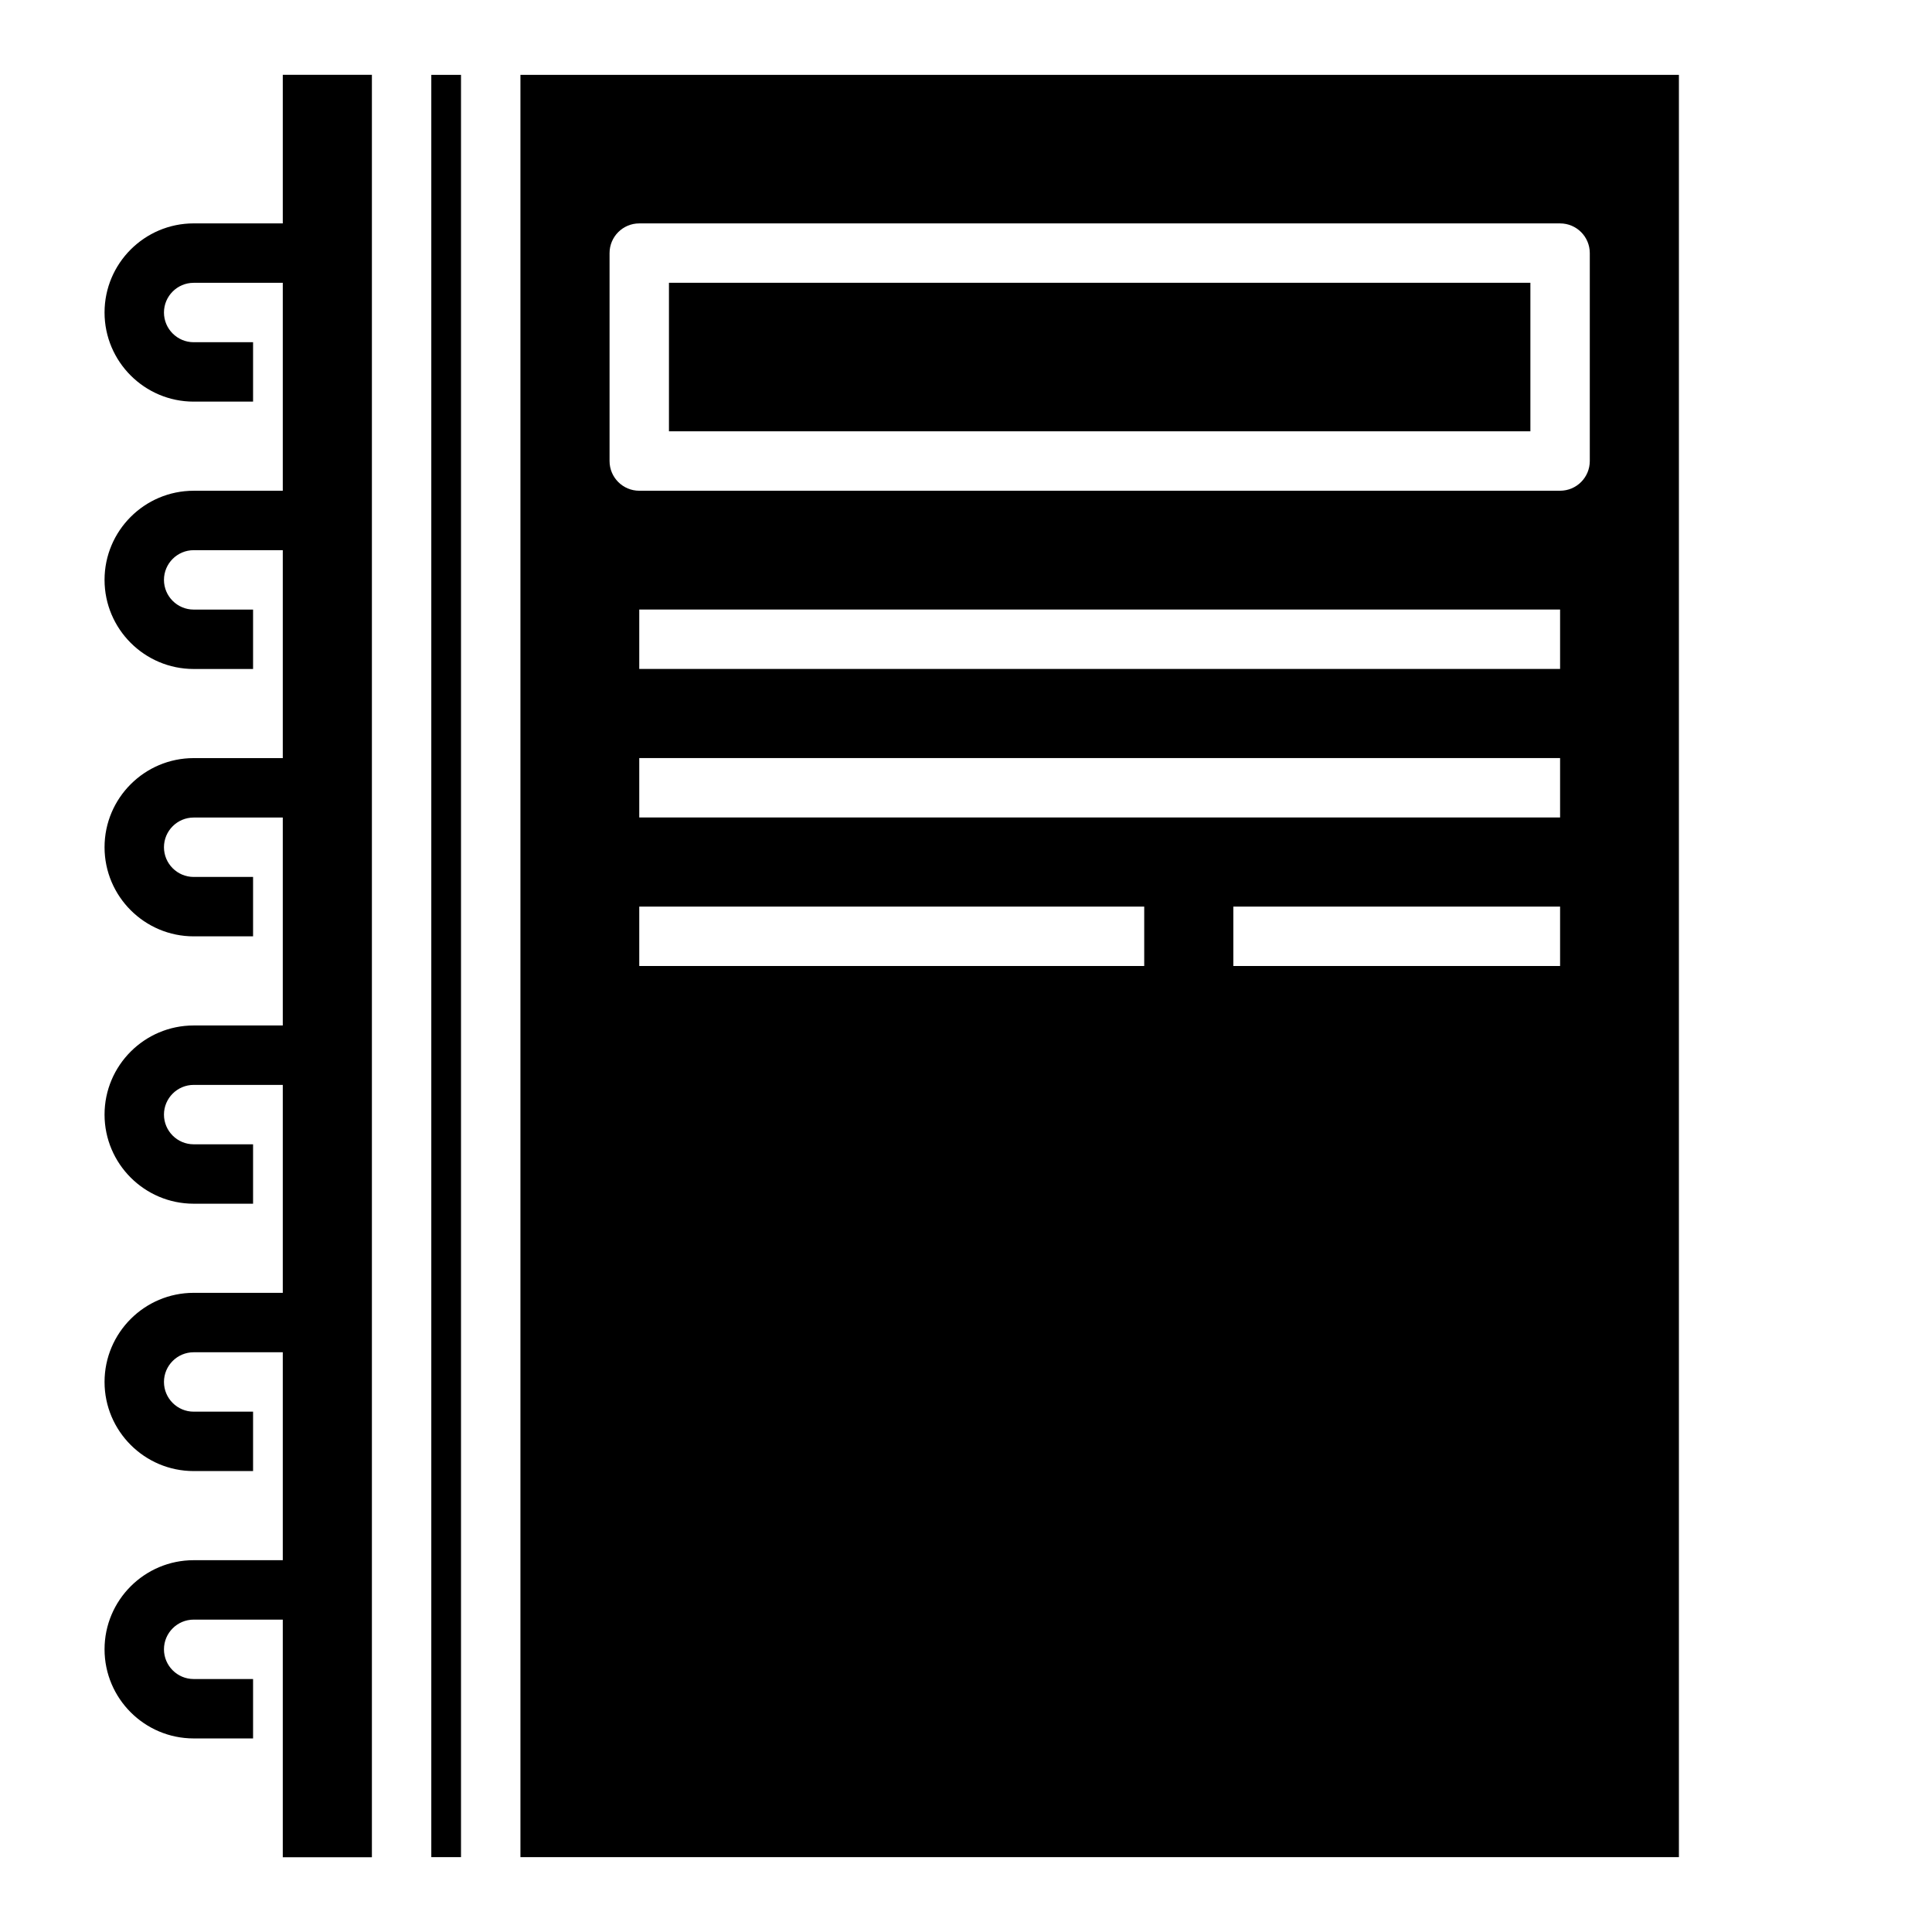
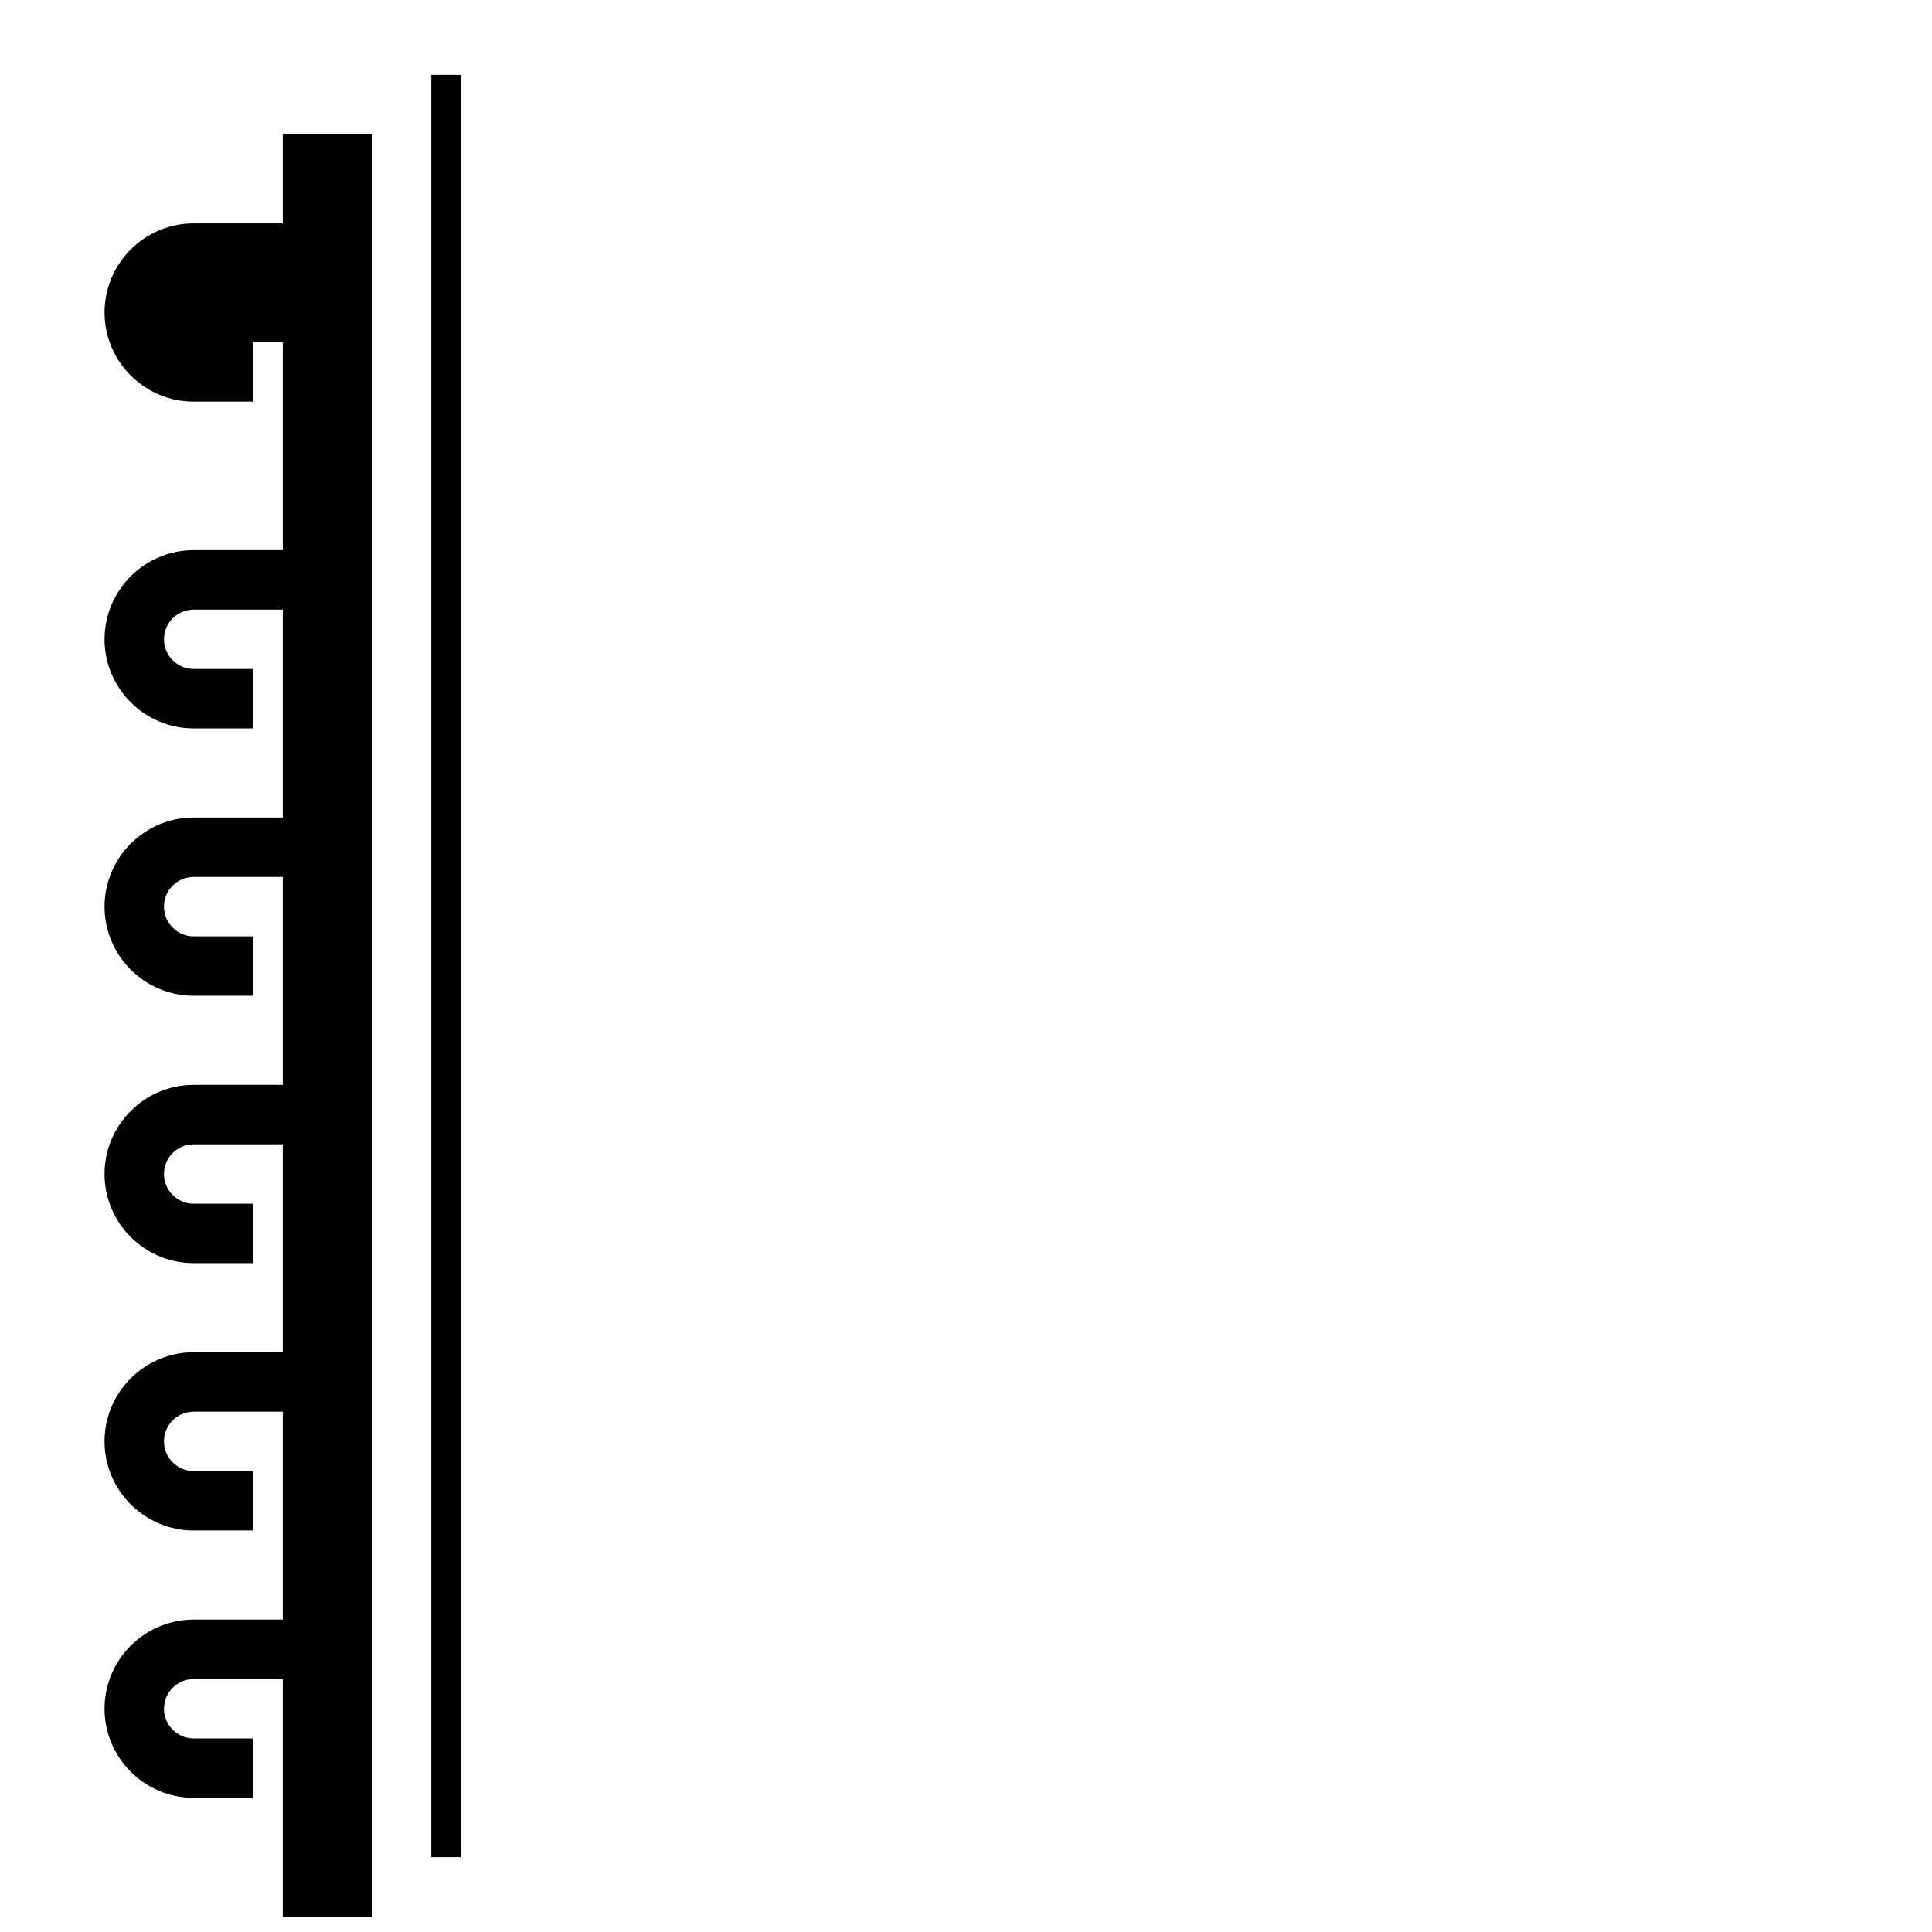
<svg xmlns="http://www.w3.org/2000/svg" fill="#000000" width="800px" height="800px" version="1.1" viewBox="144 144 512 512">
  <g>
-     <path d="m218.94 203.2h-23.617c-13.02 0-23.617 10.598-23.617 23.617 0 13.02 10.598 23.617 23.617 23.617h15.742v-15.742h-15.742c-4.336 0-7.871-3.535-7.871-7.871 0-4.336 3.535-7.871 7.871-7.871h23.617v55.105h-23.617c-13.02 0-23.617 10.598-23.617 23.617s10.598 23.617 23.617 23.617h15.742v-15.742h-15.742c-4.336 0-7.871-3.535-7.871-7.871 0-4.336 3.535-7.871 7.871-7.871h23.617v55.105h-23.617c-13.02 0-23.617 10.598-23.617 23.617 0 13.02 10.598 23.617 23.617 23.617h15.742v-15.742h-15.742c-4.336 0-7.871-3.535-7.871-7.871s3.535-7.871 7.871-7.871h23.617v55.105h-23.617c-13.02 0-23.617 10.598-23.617 23.617 0 13.02 10.598 23.617 23.617 23.617h15.742v-15.742h-15.742c-4.336 0-7.871-3.535-7.871-7.871 0-4.336 3.535-7.871 7.871-7.871h23.617v55.105h-23.617c-13.02 0-23.617 10.598-23.617 23.617s10.598 23.617 23.617 23.617h15.742v-15.742h-15.742c-4.336 0-7.871-3.535-7.871-7.871 0-4.336 3.535-7.871 7.871-7.871h23.617v55.105h-23.617c-13.02 0-23.617 10.598-23.617 23.617s10.598 23.617 23.617 23.617h15.742v-15.742h-15.742c-4.336 0-7.871-3.535-7.871-7.871 0-4.336 3.535-7.871 7.871-7.871h23.617v62.977h23.617v-472.37h-23.617z" />
+     <path d="m218.94 203.2h-23.617c-13.02 0-23.617 10.598-23.617 23.617 0 13.02 10.598 23.617 23.617 23.617h15.742v-15.742h-15.742h23.617v55.105h-23.617c-13.02 0-23.617 10.598-23.617 23.617s10.598 23.617 23.617 23.617h15.742v-15.742h-15.742c-4.336 0-7.871-3.535-7.871-7.871 0-4.336 3.535-7.871 7.871-7.871h23.617v55.105h-23.617c-13.02 0-23.617 10.598-23.617 23.617 0 13.02 10.598 23.617 23.617 23.617h15.742v-15.742h-15.742c-4.336 0-7.871-3.535-7.871-7.871s3.535-7.871 7.871-7.871h23.617v55.105h-23.617c-13.02 0-23.617 10.598-23.617 23.617 0 13.02 10.598 23.617 23.617 23.617h15.742v-15.742h-15.742c-4.336 0-7.871-3.535-7.871-7.871 0-4.336 3.535-7.871 7.871-7.871h23.617v55.105h-23.617c-13.02 0-23.617 10.598-23.617 23.617s10.598 23.617 23.617 23.617h15.742v-15.742h-15.742c-4.336 0-7.871-3.535-7.871-7.871 0-4.336 3.535-7.871 7.871-7.871h23.617v55.105h-23.617c-13.02 0-23.617 10.598-23.617 23.617s10.598 23.617 23.617 23.617h15.742v-15.742h-15.742c-4.336 0-7.871-3.535-7.871-7.871 0-4.336 3.535-7.871 7.871-7.871h23.617v62.977h23.617v-472.37h-23.617z" />
    <path d="m258.3 163.84h7.871v472.32h-7.871z" />
-     <path d="m321.28 218.94h228.29v39.359h-228.29z" />
-     <path d="m281.92 163.84v472.32h307.01v-472.32zm165.31 236.16-133.82 0.004v-15.742h133.82v15.742zm110.21 0h-86.594v-15.742h86.594zm0-39.359h-244.03v-15.742h244.03zm0-39.359h-244.03v-15.742h244.03zm7.871-55.105c0 4.344-3.519 7.871-7.871 7.871l-244.03 0.004c-4.344 0-7.871-3.527-7.871-7.871v-55.105c0-4.344 3.527-7.871 7.871-7.871h244.03c4.352 0 7.871 3.527 7.871 7.871v55.105z" />
  </g>
</svg>